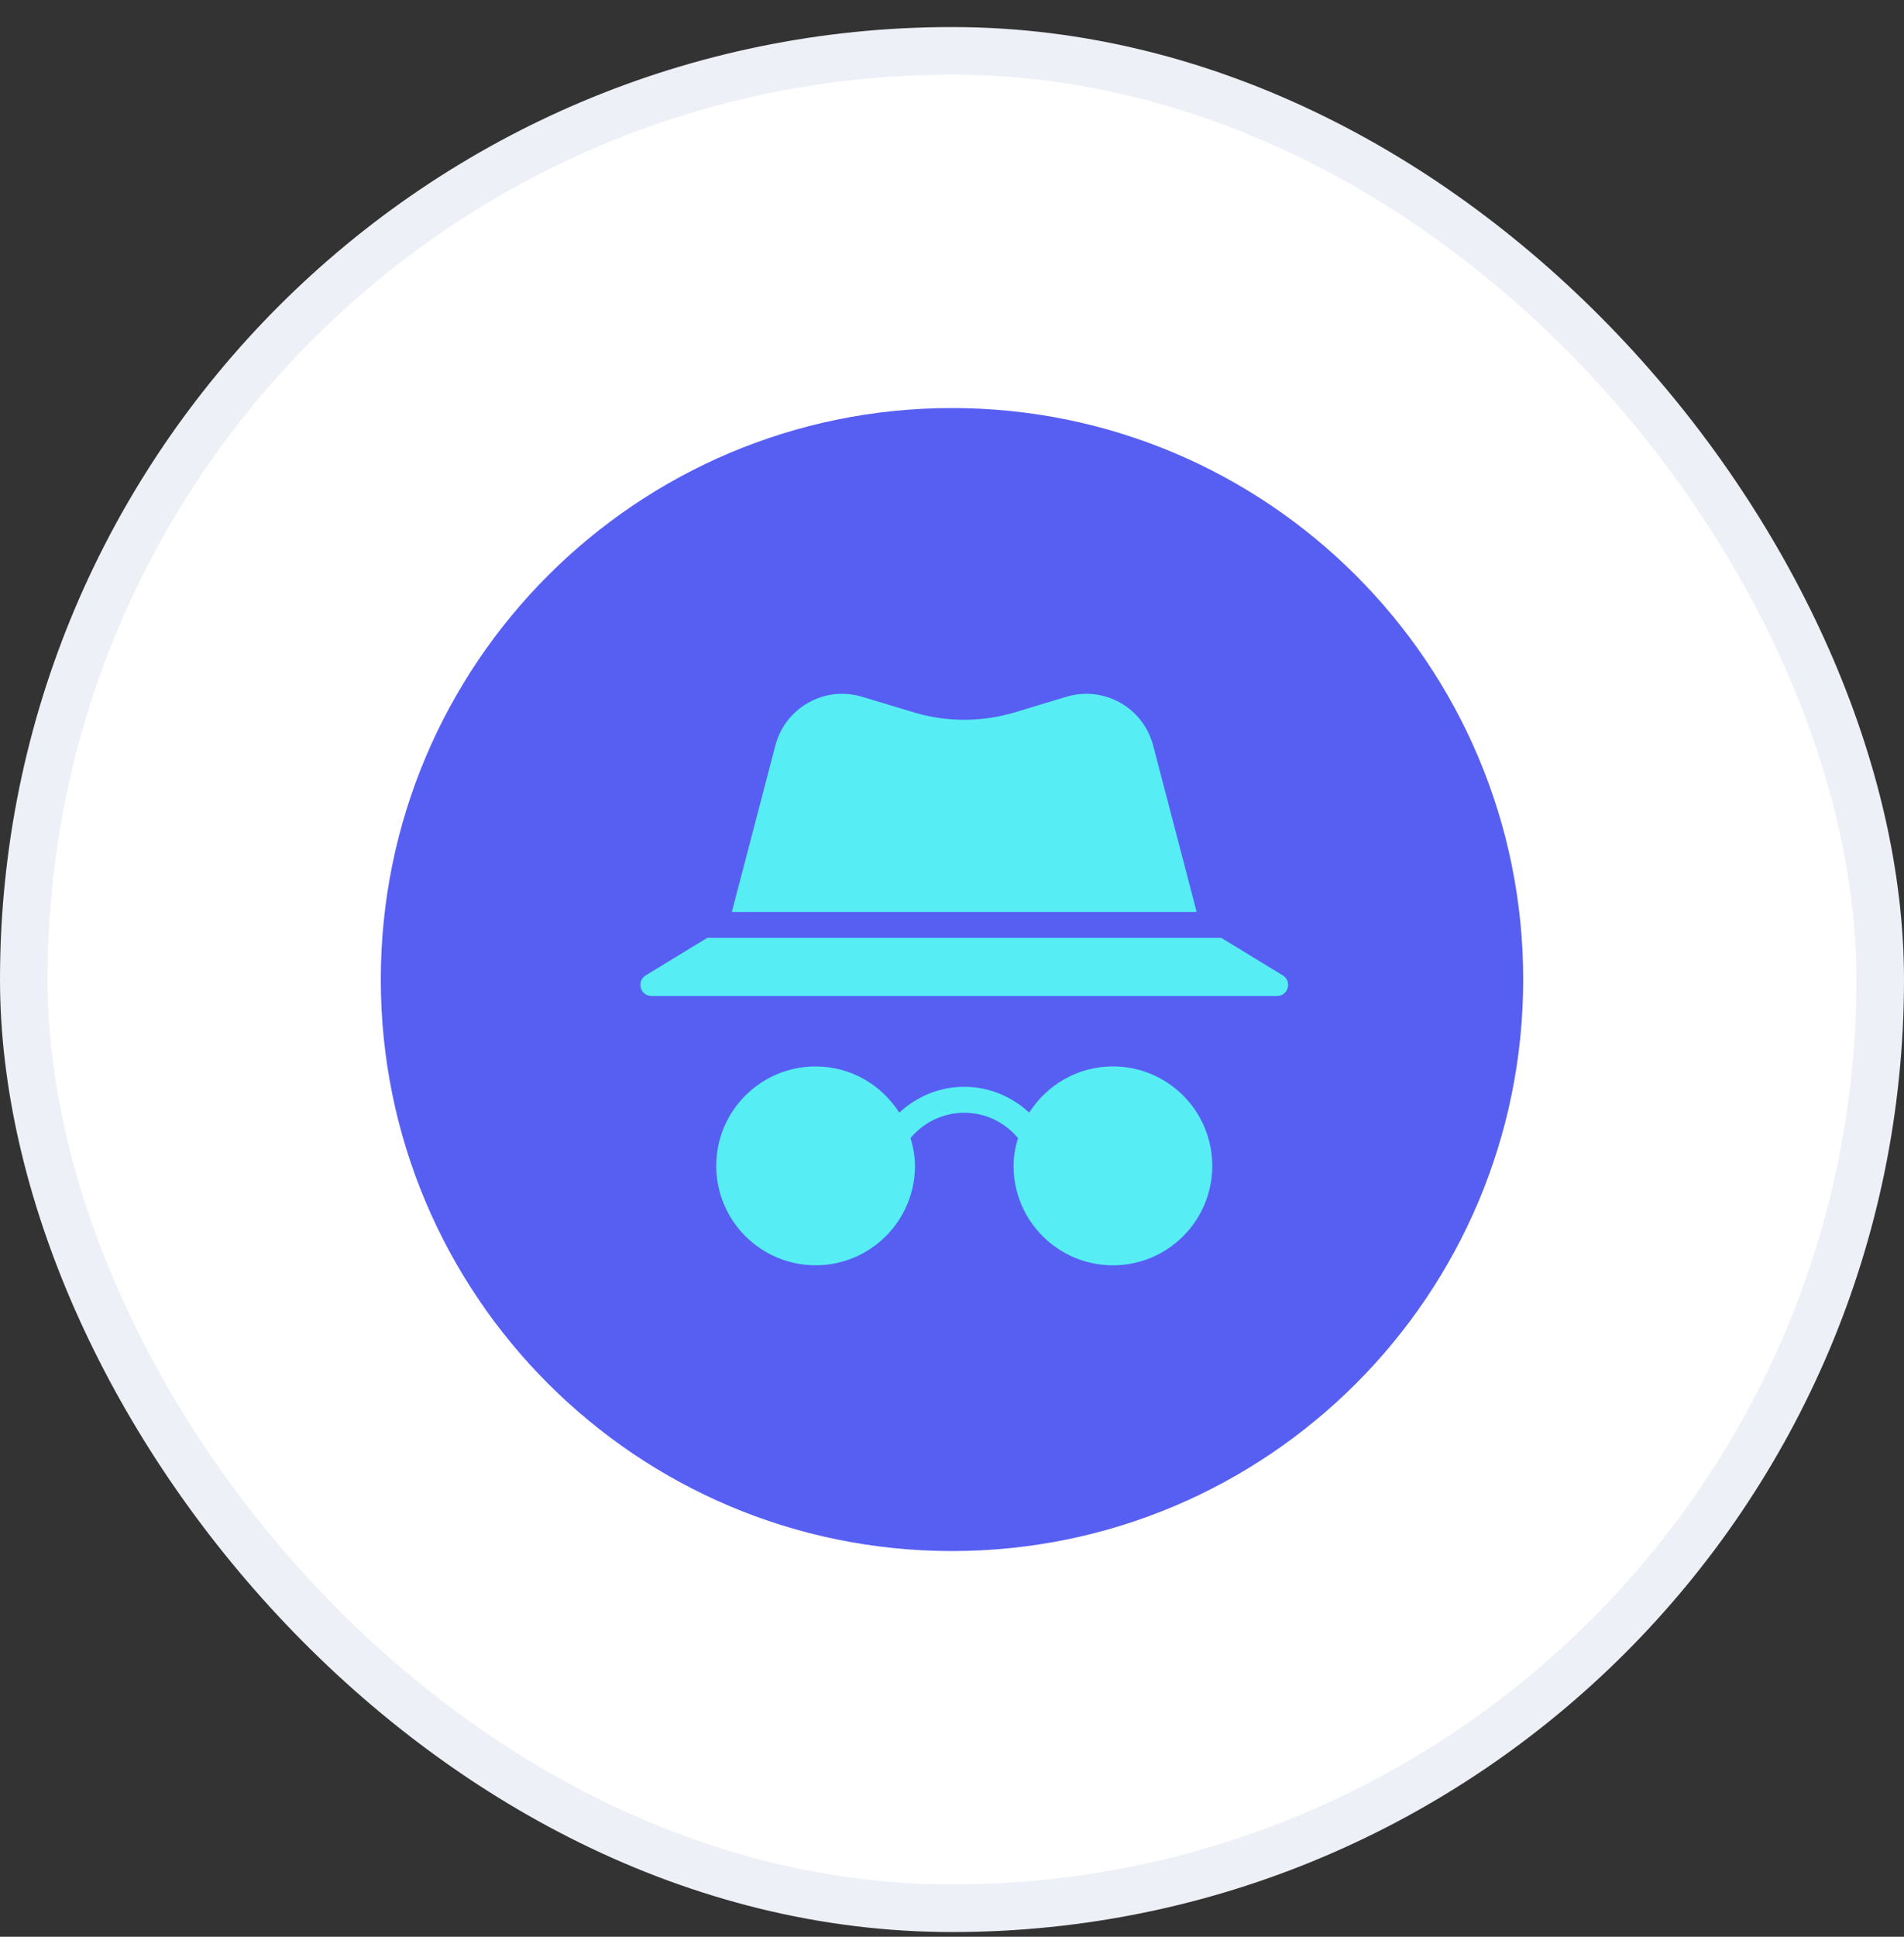
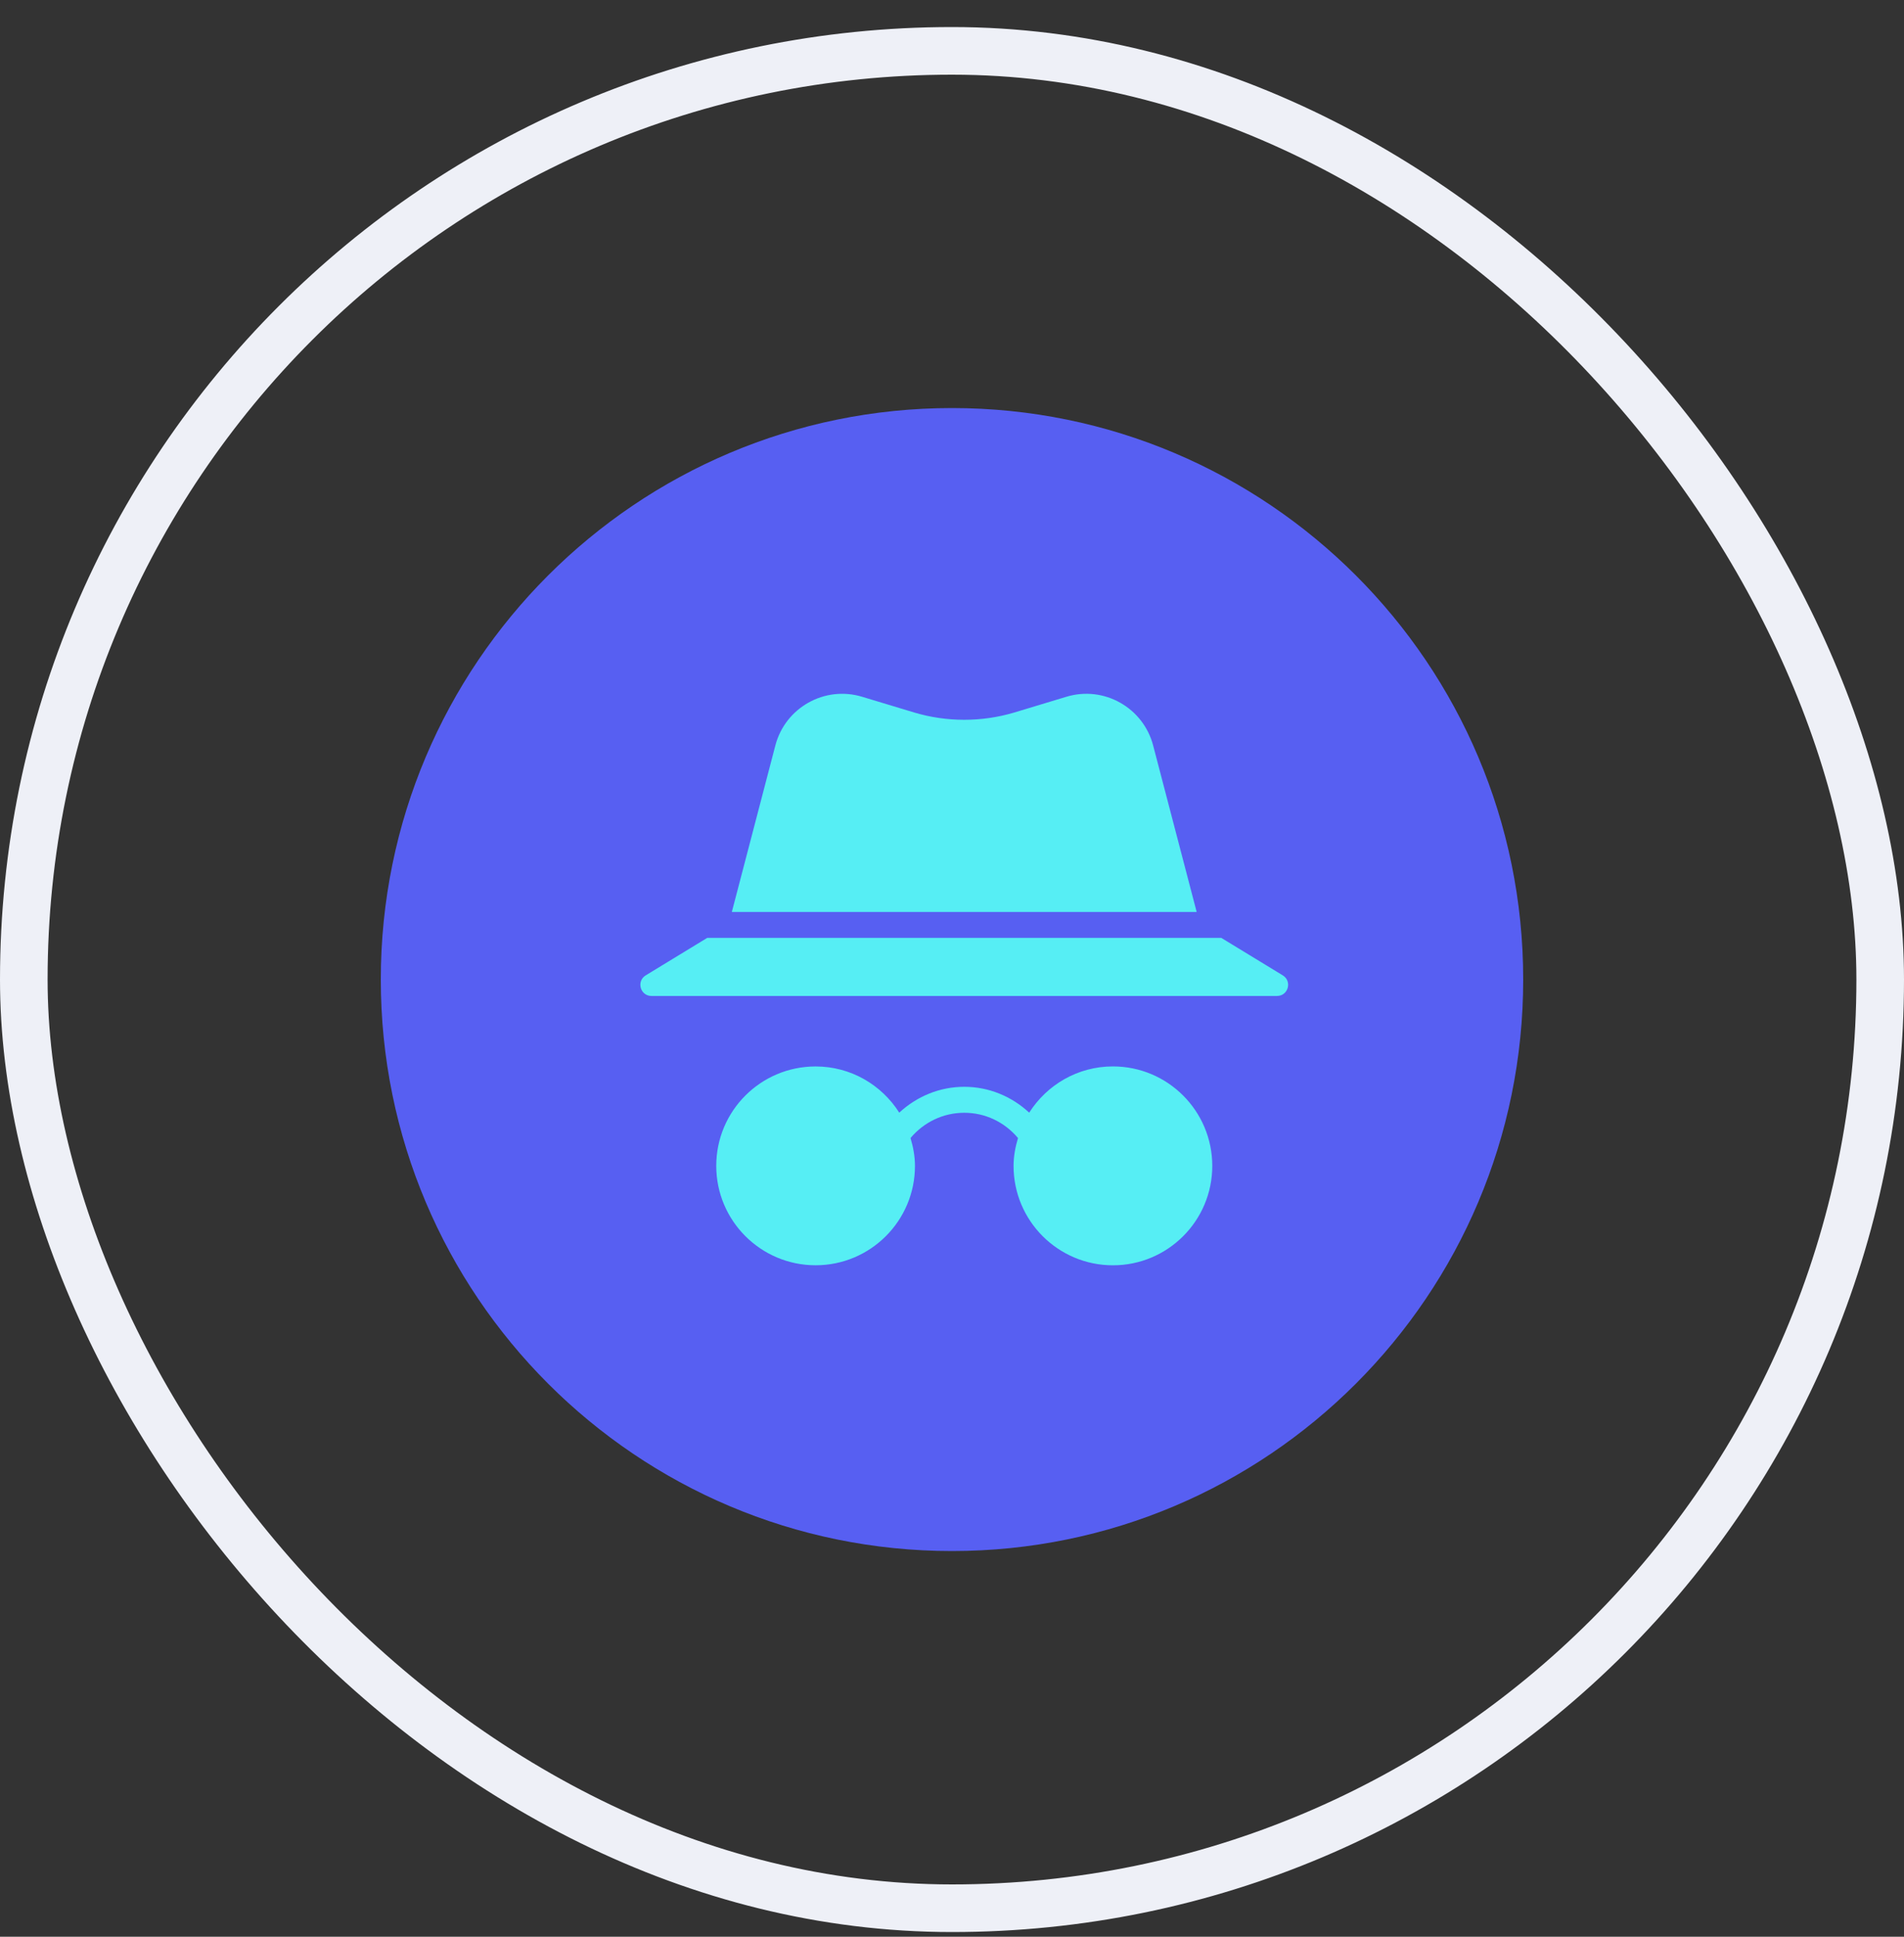
<svg xmlns="http://www.w3.org/2000/svg" width="60" height="61" viewBox="0 0 60 61" fill="none">
  <rect x="0" y="0" width="60" height="61" fill="#333333" stroke="none" />
-   <rect x="0.75" y="1.602" width="58.5" height="58.5" rx="29.25" fill="white" />
  <rect x="0.75" y="1.602" width="58.5" height="58.5" rx="29.25" stroke="#EEF0F7" stroke-width="1.5" />
-   <path d="M30 12.852C39.941 12.852 48 20.91 48 30.852C48 40.793 39.941 48.852 30 48.852C20.059 48.852 12 40.793 12 30.852C12 20.91 20.059 12.852 30 12.852Z" fill="#575FF2" />
+   <path d="M30 12.852C39.941 12.852 48 20.91 48 30.852C48 40.793 39.941 48.852 30 48.852C20.059 48.852 12 40.793 12 30.852C12 20.91 20.059 12.852 30 12.852" fill="#575FF2" />
  <path d="M37.71 28.723H23.062L24.433 23.481C24.744 22.289 25.985 21.587 27.169 21.946L28.819 22.444C29.839 22.746 30.933 22.746 31.954 22.444L33.603 21.946C34.787 21.586 36.028 22.289 36.339 23.481L37.71 28.723ZM40.43 30.724L38.486 29.54H22.286L20.342 30.724C20.048 30.912 20.179 31.369 20.53 31.369H40.241C40.593 31.369 40.724 30.912 40.43 30.724ZM35.07 33.588C33.959 33.588 32.989 34.171 32.433 35.044C31.877 34.53 31.16 34.23 30.386 34.23C29.612 34.23 28.895 34.53 28.338 35.044C27.783 34.171 26.813 33.589 25.702 33.589C23.973 33.589 22.571 34.99 22.571 36.72C22.571 38.448 23.973 39.851 25.702 39.851C27.431 39.851 28.833 38.449 28.833 36.72C28.833 36.413 28.775 36.123 28.693 35.843C29.116 35.341 29.725 35.048 30.387 35.048C31.049 35.048 31.656 35.341 32.08 35.844C31.997 36.124 31.94 36.414 31.94 36.721C31.94 38.449 33.342 39.852 35.071 39.852C36.8 39.852 38.202 38.45 38.202 36.721C38.201 34.989 36.799 33.588 35.07 33.588L35.07 33.588Z" fill="#56EEF4" />
</svg>